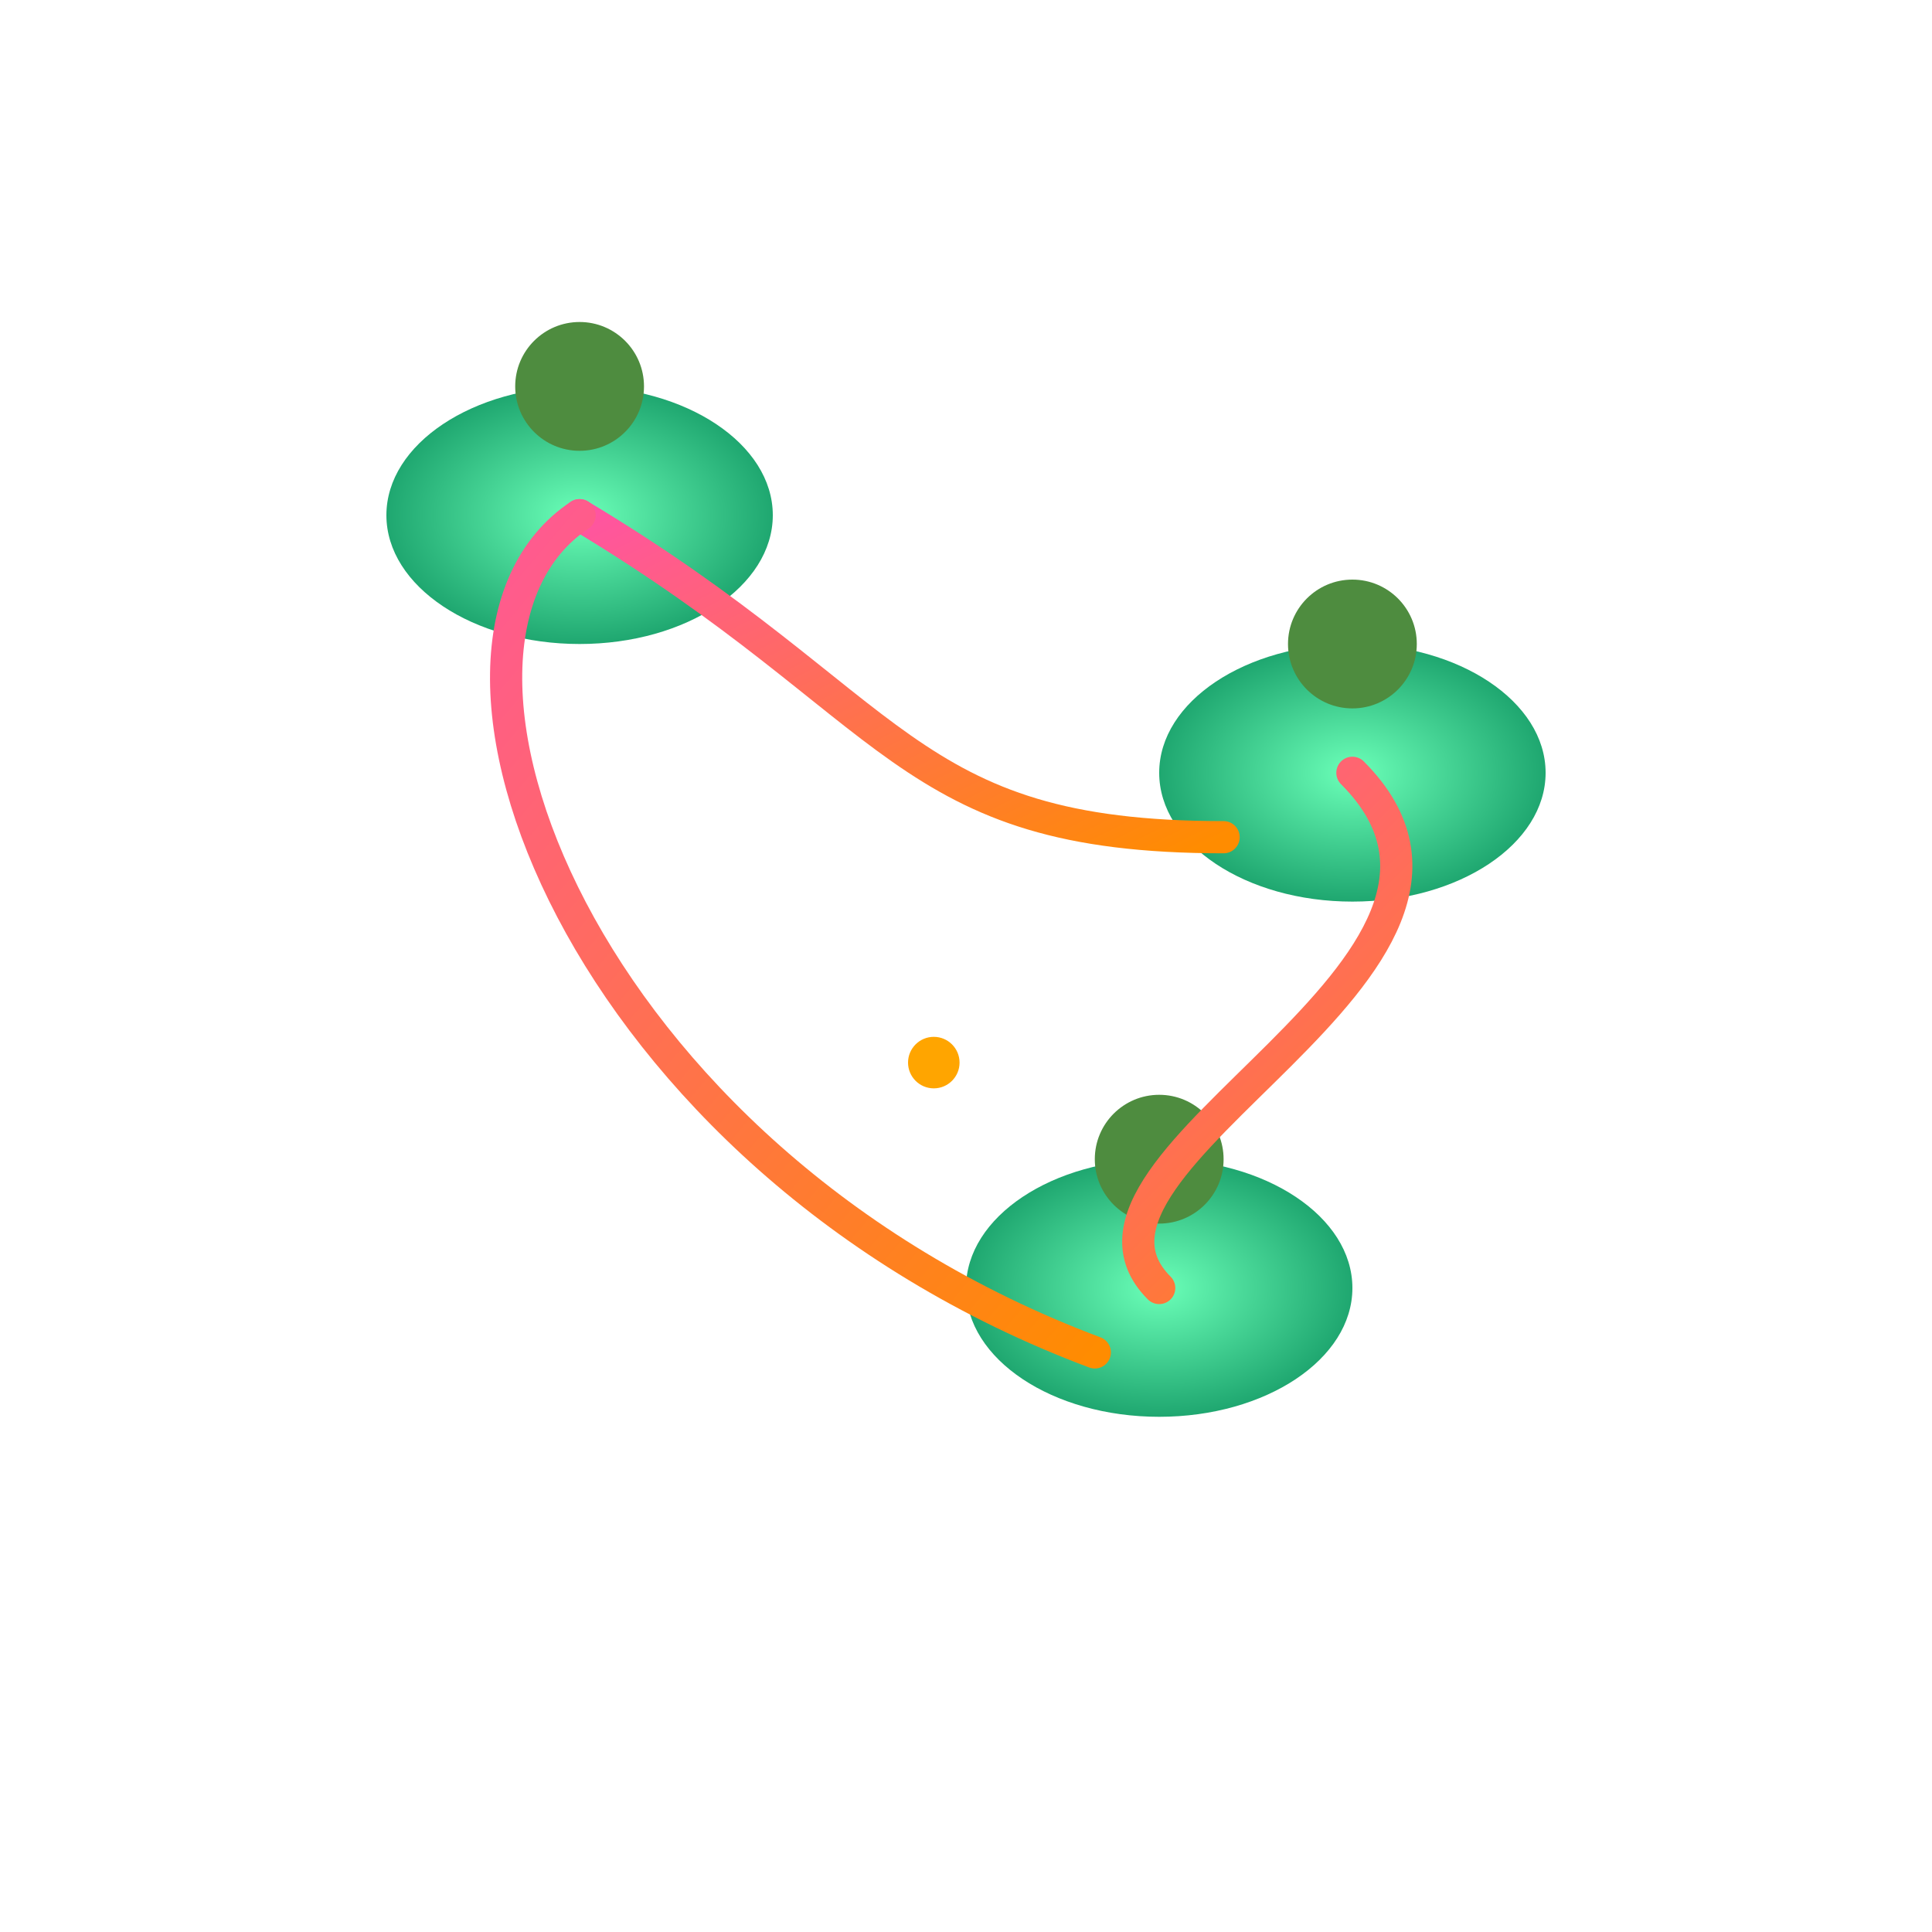
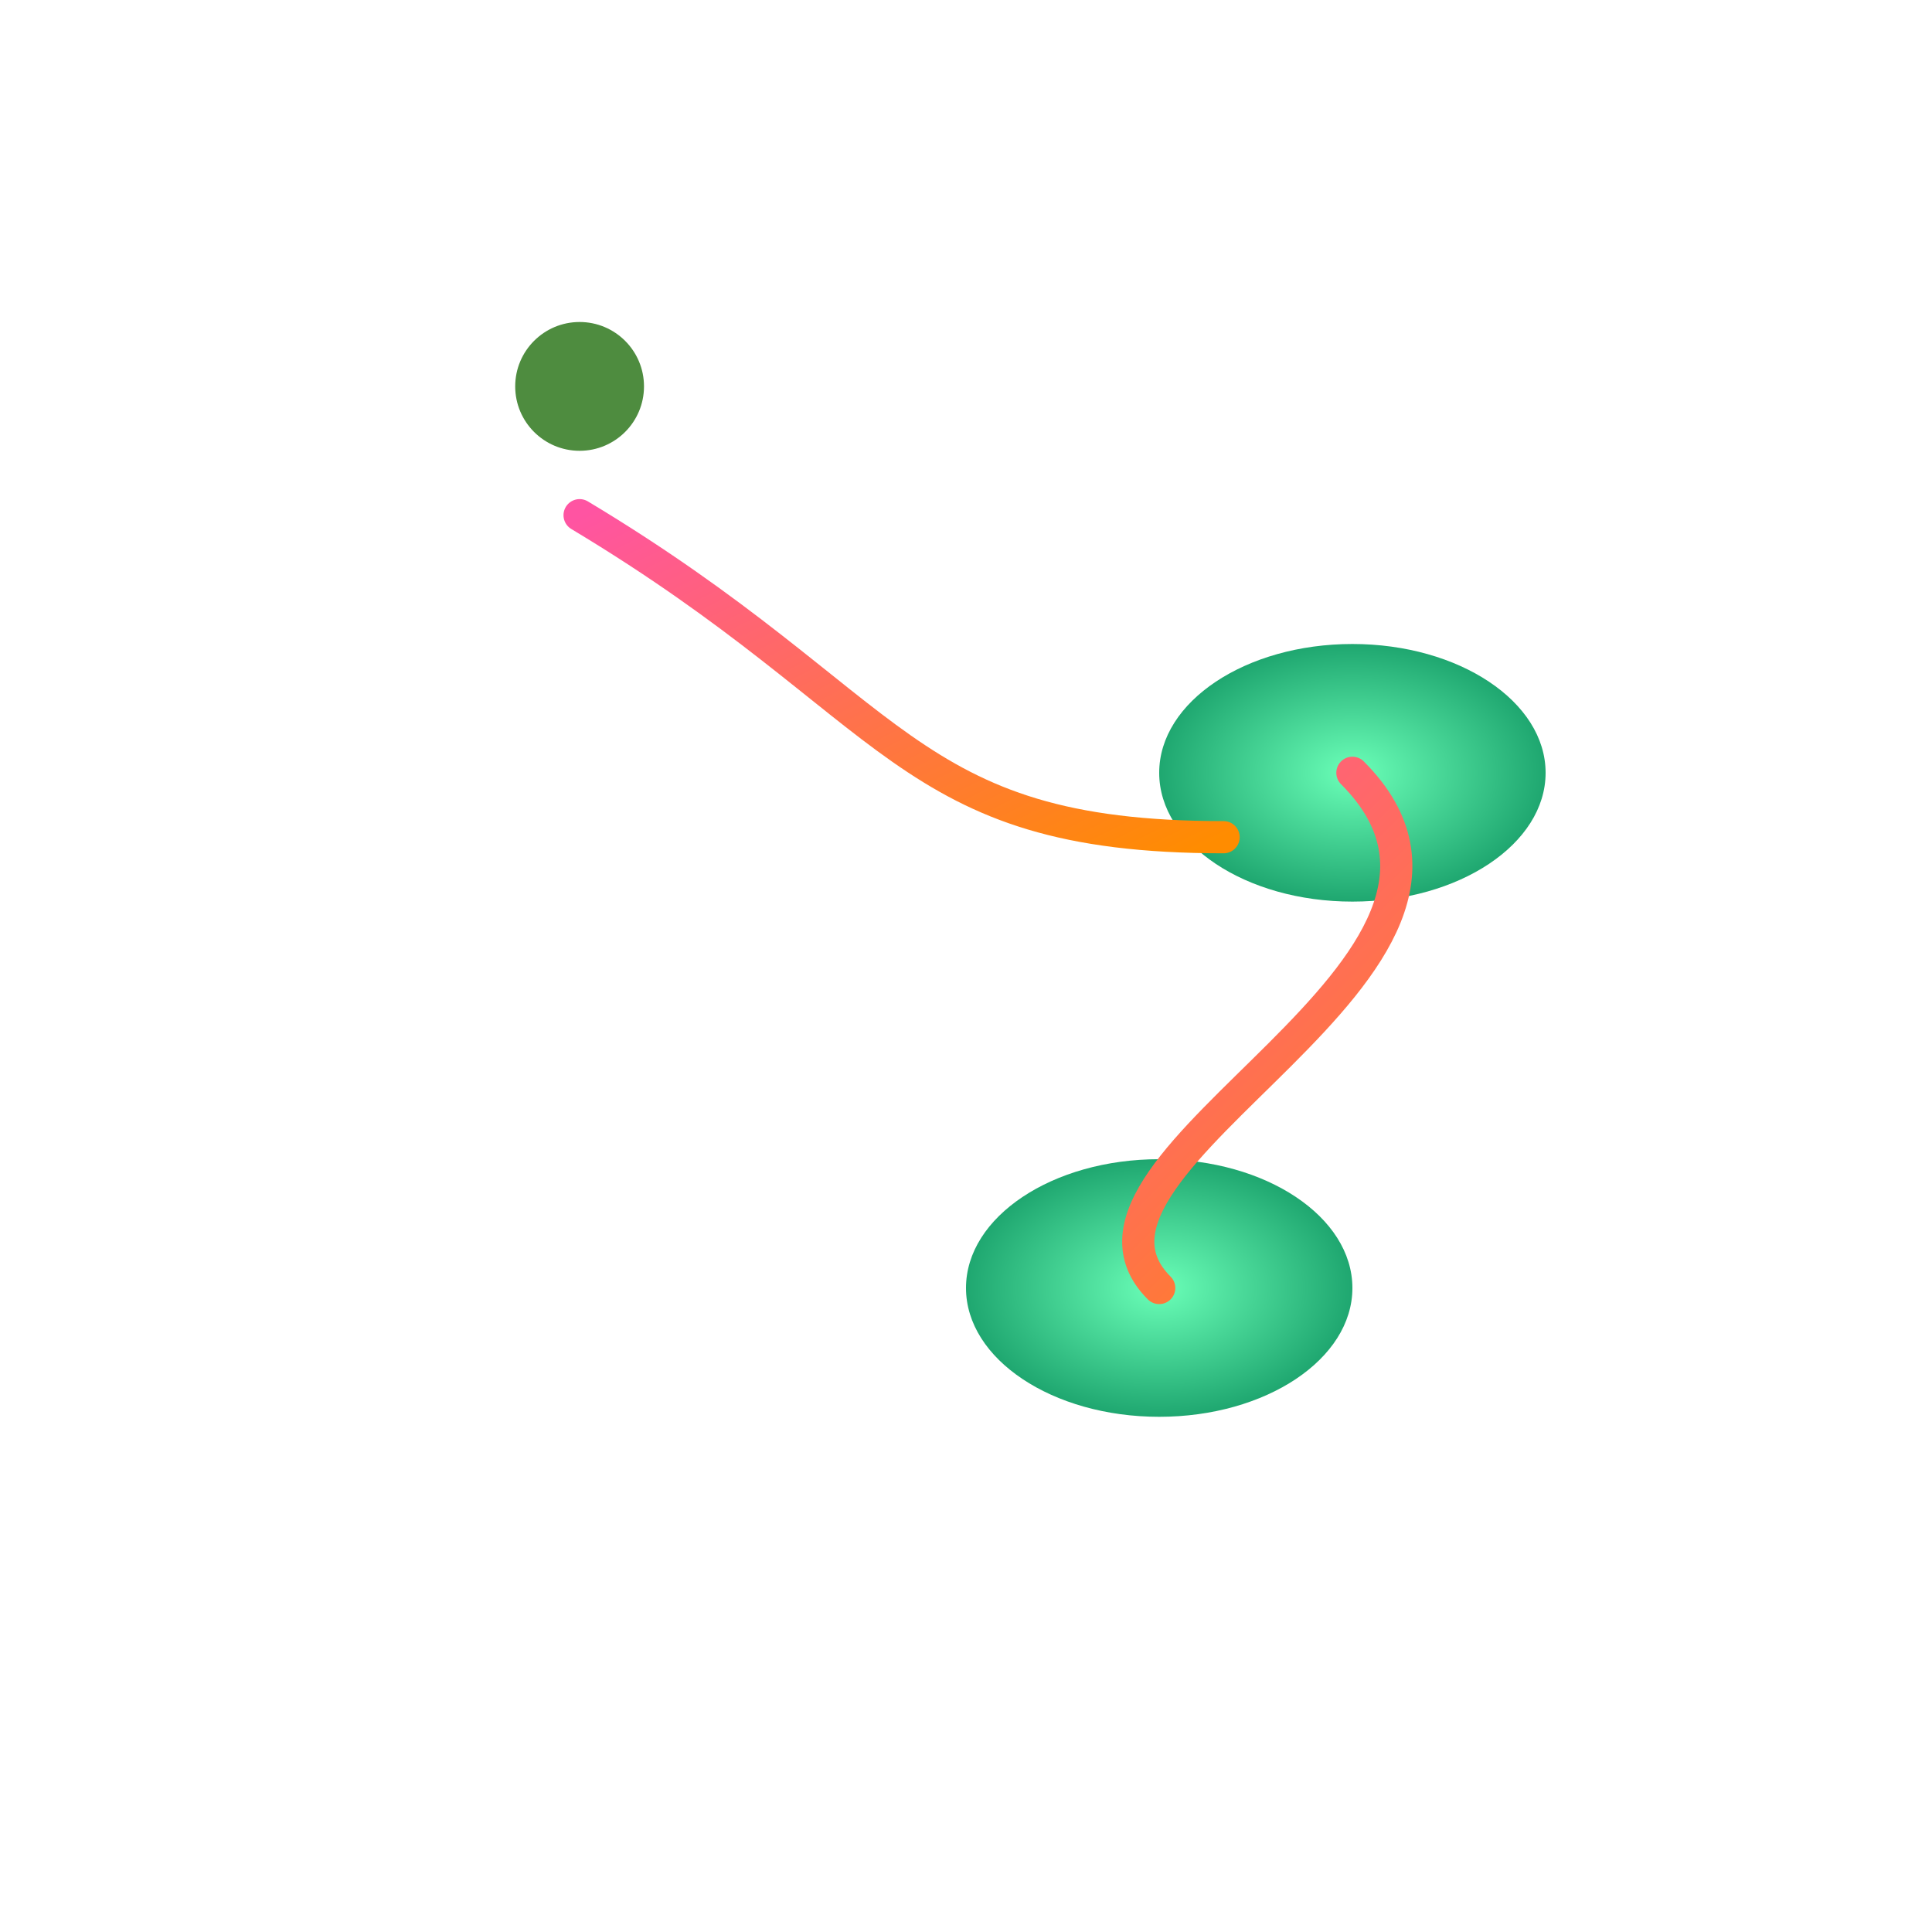
<svg xmlns="http://www.w3.org/2000/svg" viewBox="0 0 300 300">
  <defs>
    <radialGradient id="islandGradient" cx="50%" cy="50%" r="50%">
      <stop offset="0%" stop-color="#6BFFB8" />
      <stop offset="100%" stop-color="#1FA770" />
    </radialGradient>
    <linearGradient id="bridgeGradient" x1="0%" y1="0%" x2="100%" y2="100%">
      <stop offset="0%" stop-color="#FF54A2" />
      <stop offset="100%" stop-color="#FF8C00" />
    </linearGradient>
    <pattern id="clouds" x="0" y="0" width="30" height="30" patternUnits="userSpaceOnUse">
      <circle cx="10" cy="10" r="10" fill="white" opacity="0.3" />
      <circle cx="20" cy="20" r="7" fill="white" opacity="0.3" />
    </pattern>
  </defs>
  <rect width="300" height="300" fill="url(#clouds)" />
  <g transform="translate(60, 60)">
-     <ellipse cx="30" cy="20" rx="30" ry="20" fill="url(#islandGradient)" />
    <circle cx="30" cy="0" r="10" fill="#4E8C3F" />
  </g>
  <g transform="translate(180, 100)">
    <ellipse cx="30" cy="20" rx="30" ry="20" fill="url(#islandGradient)" />
-     <circle cx="30" cy="0" r="10" fill="#4E8C3F" />
  </g>
  <g transform="translate(150, 180)">
    <ellipse cx="30" cy="20" rx="30" ry="20" fill="url(#islandGradient)" />
-     <circle cx="30" cy="0" r="10" fill="#4E8C3F" />
  </g>
  <path d="M90,80 C140,110 140,130 190,130" stroke="url(#bridgeGradient)" stroke-width="5" fill="none" stroke-linecap="round" />
-   <path d="M90,80 C60,100 90,180 170,210" stroke="url(#bridgeGradient)" stroke-width="5" fill="none" stroke-linecap="round" />
  <path d="M210,120 C240,150 160,180 180,200" stroke="url(#bridgeGradient)" stroke-width="5" fill="none" stroke-linecap="round" />
-   <circle cx="145" cy="165" r="4" fill="orange" filter="url(#glow)" />
  <filter id="glow" x="-50%" y="-50%" width="200%" height="200%">
    <feGaussianBlur stdDeviation="3" result="coloredBlur" />
    <feMerge>
      <feMergeNode in="coloredBlur" />
      <feMergeNode in="SourceGraphic" />
    </feMerge>
  </filter>
</svg>